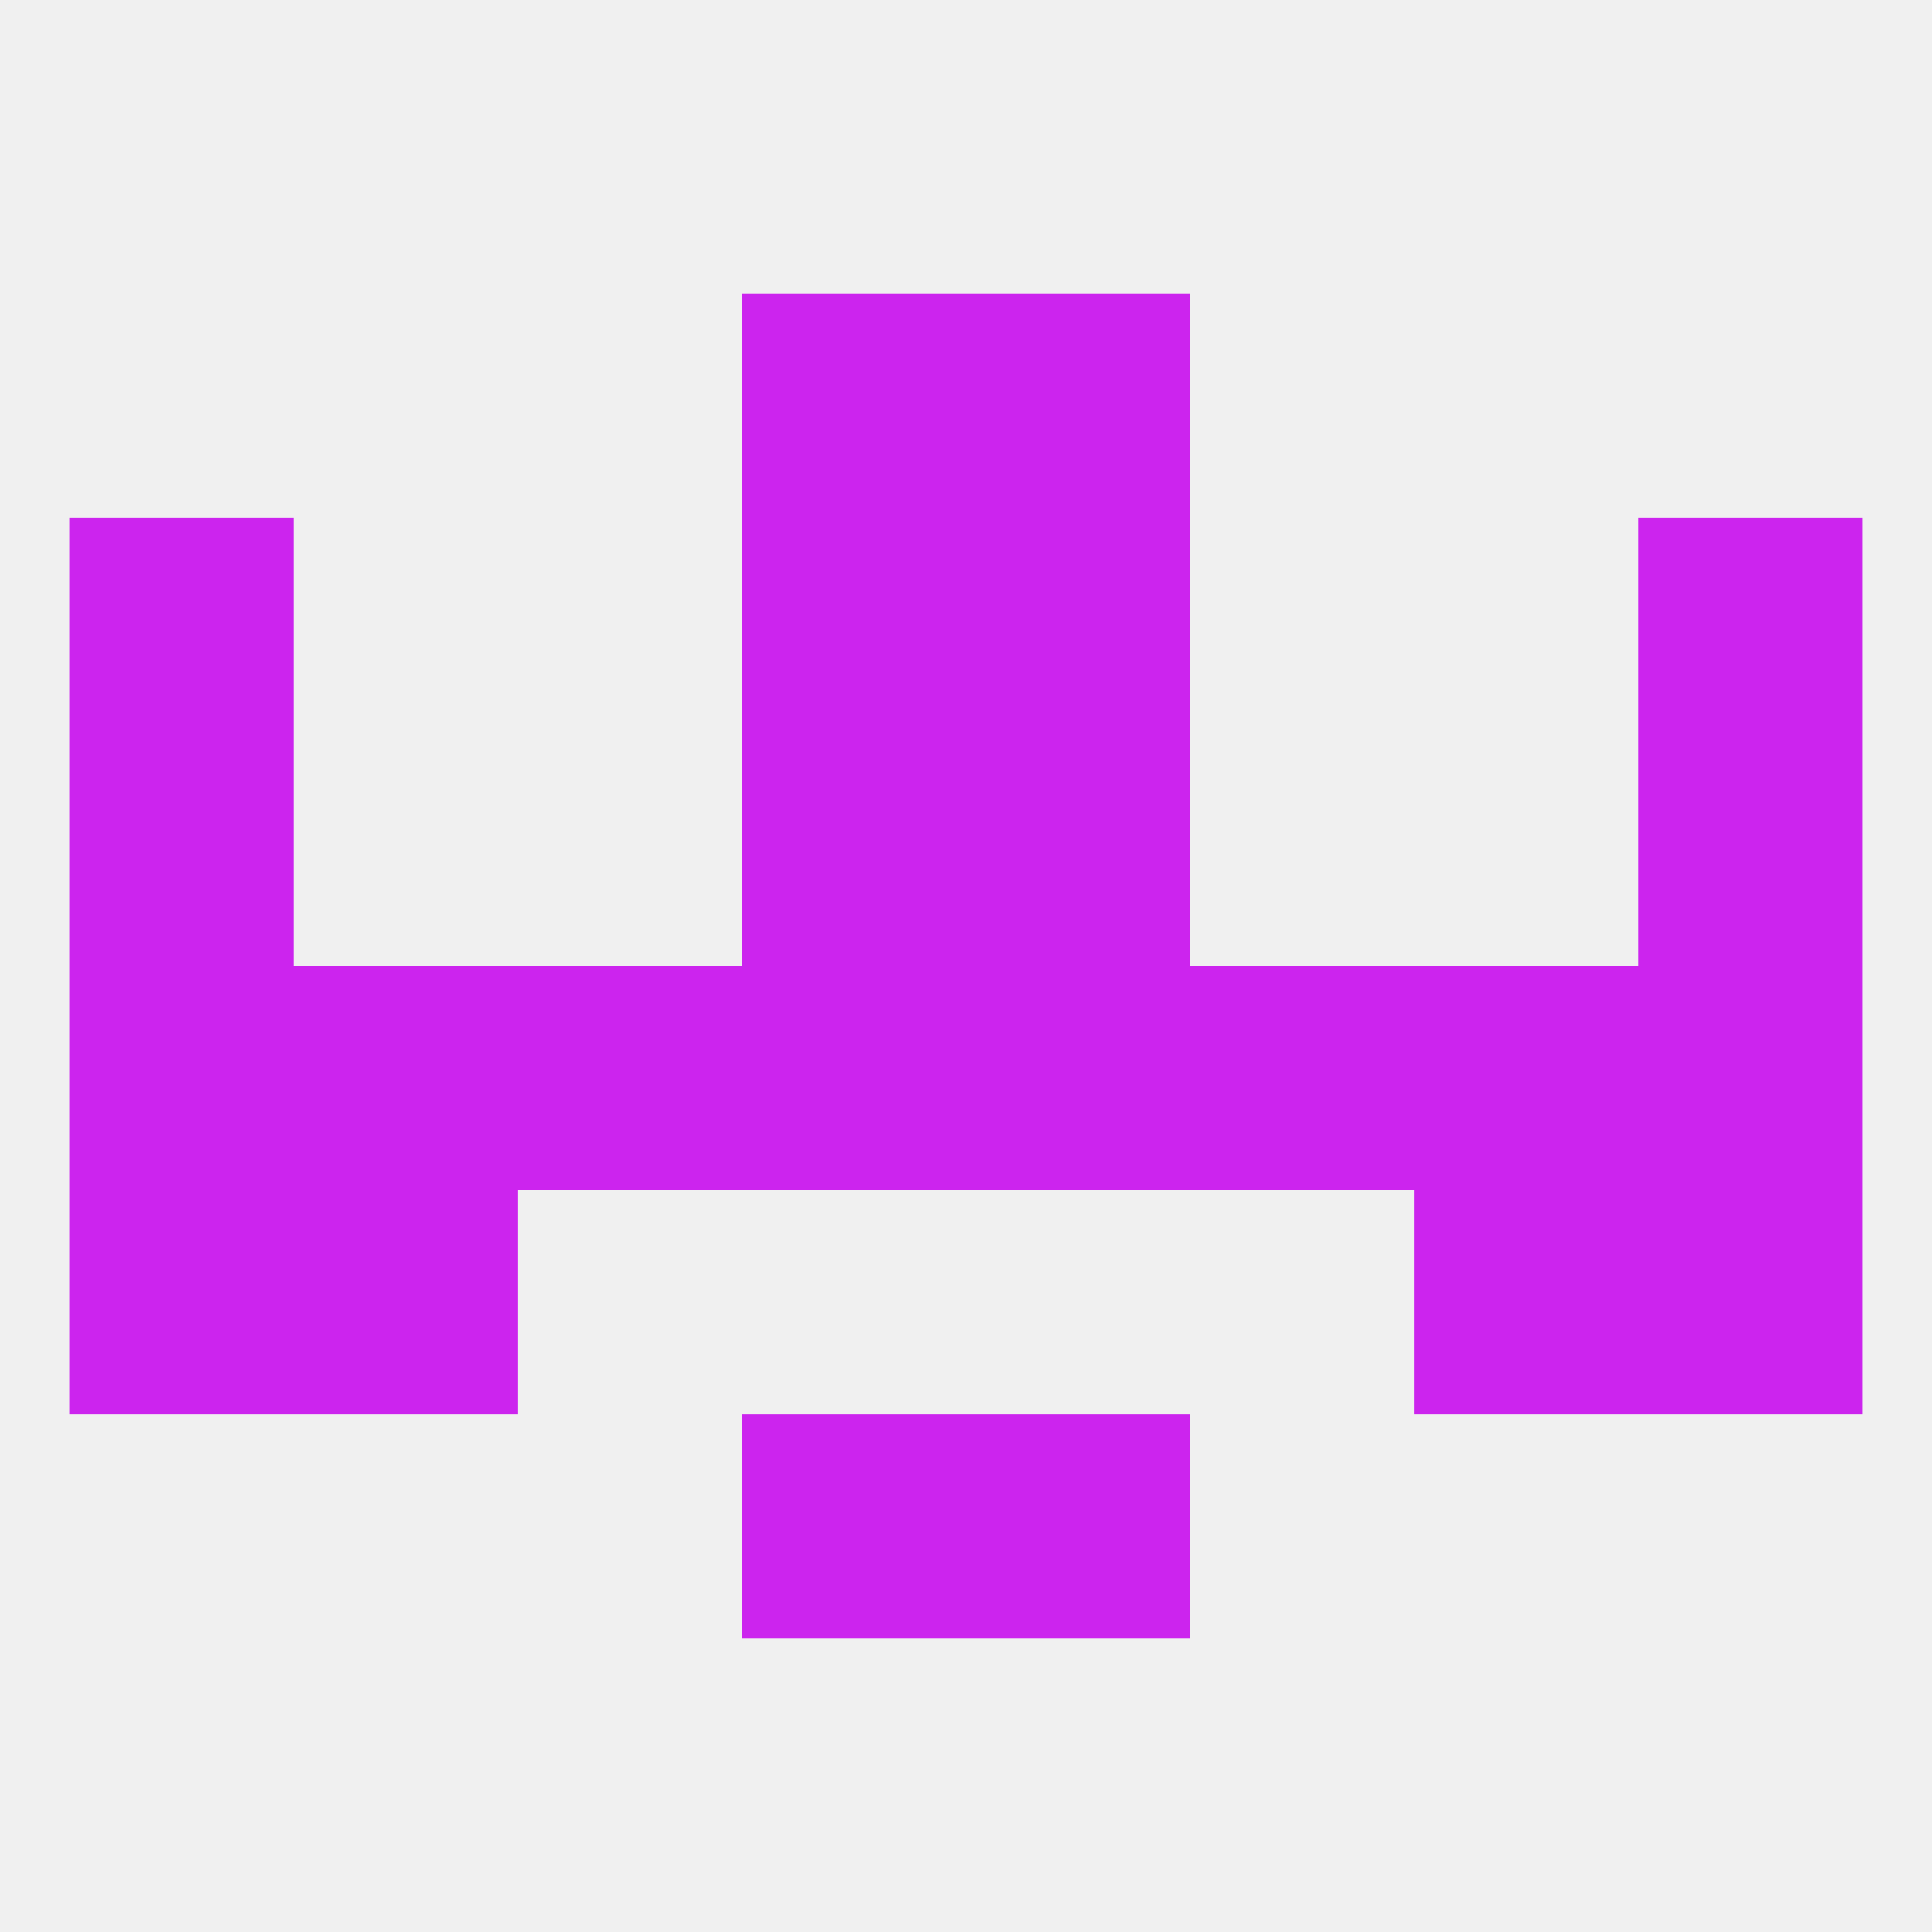
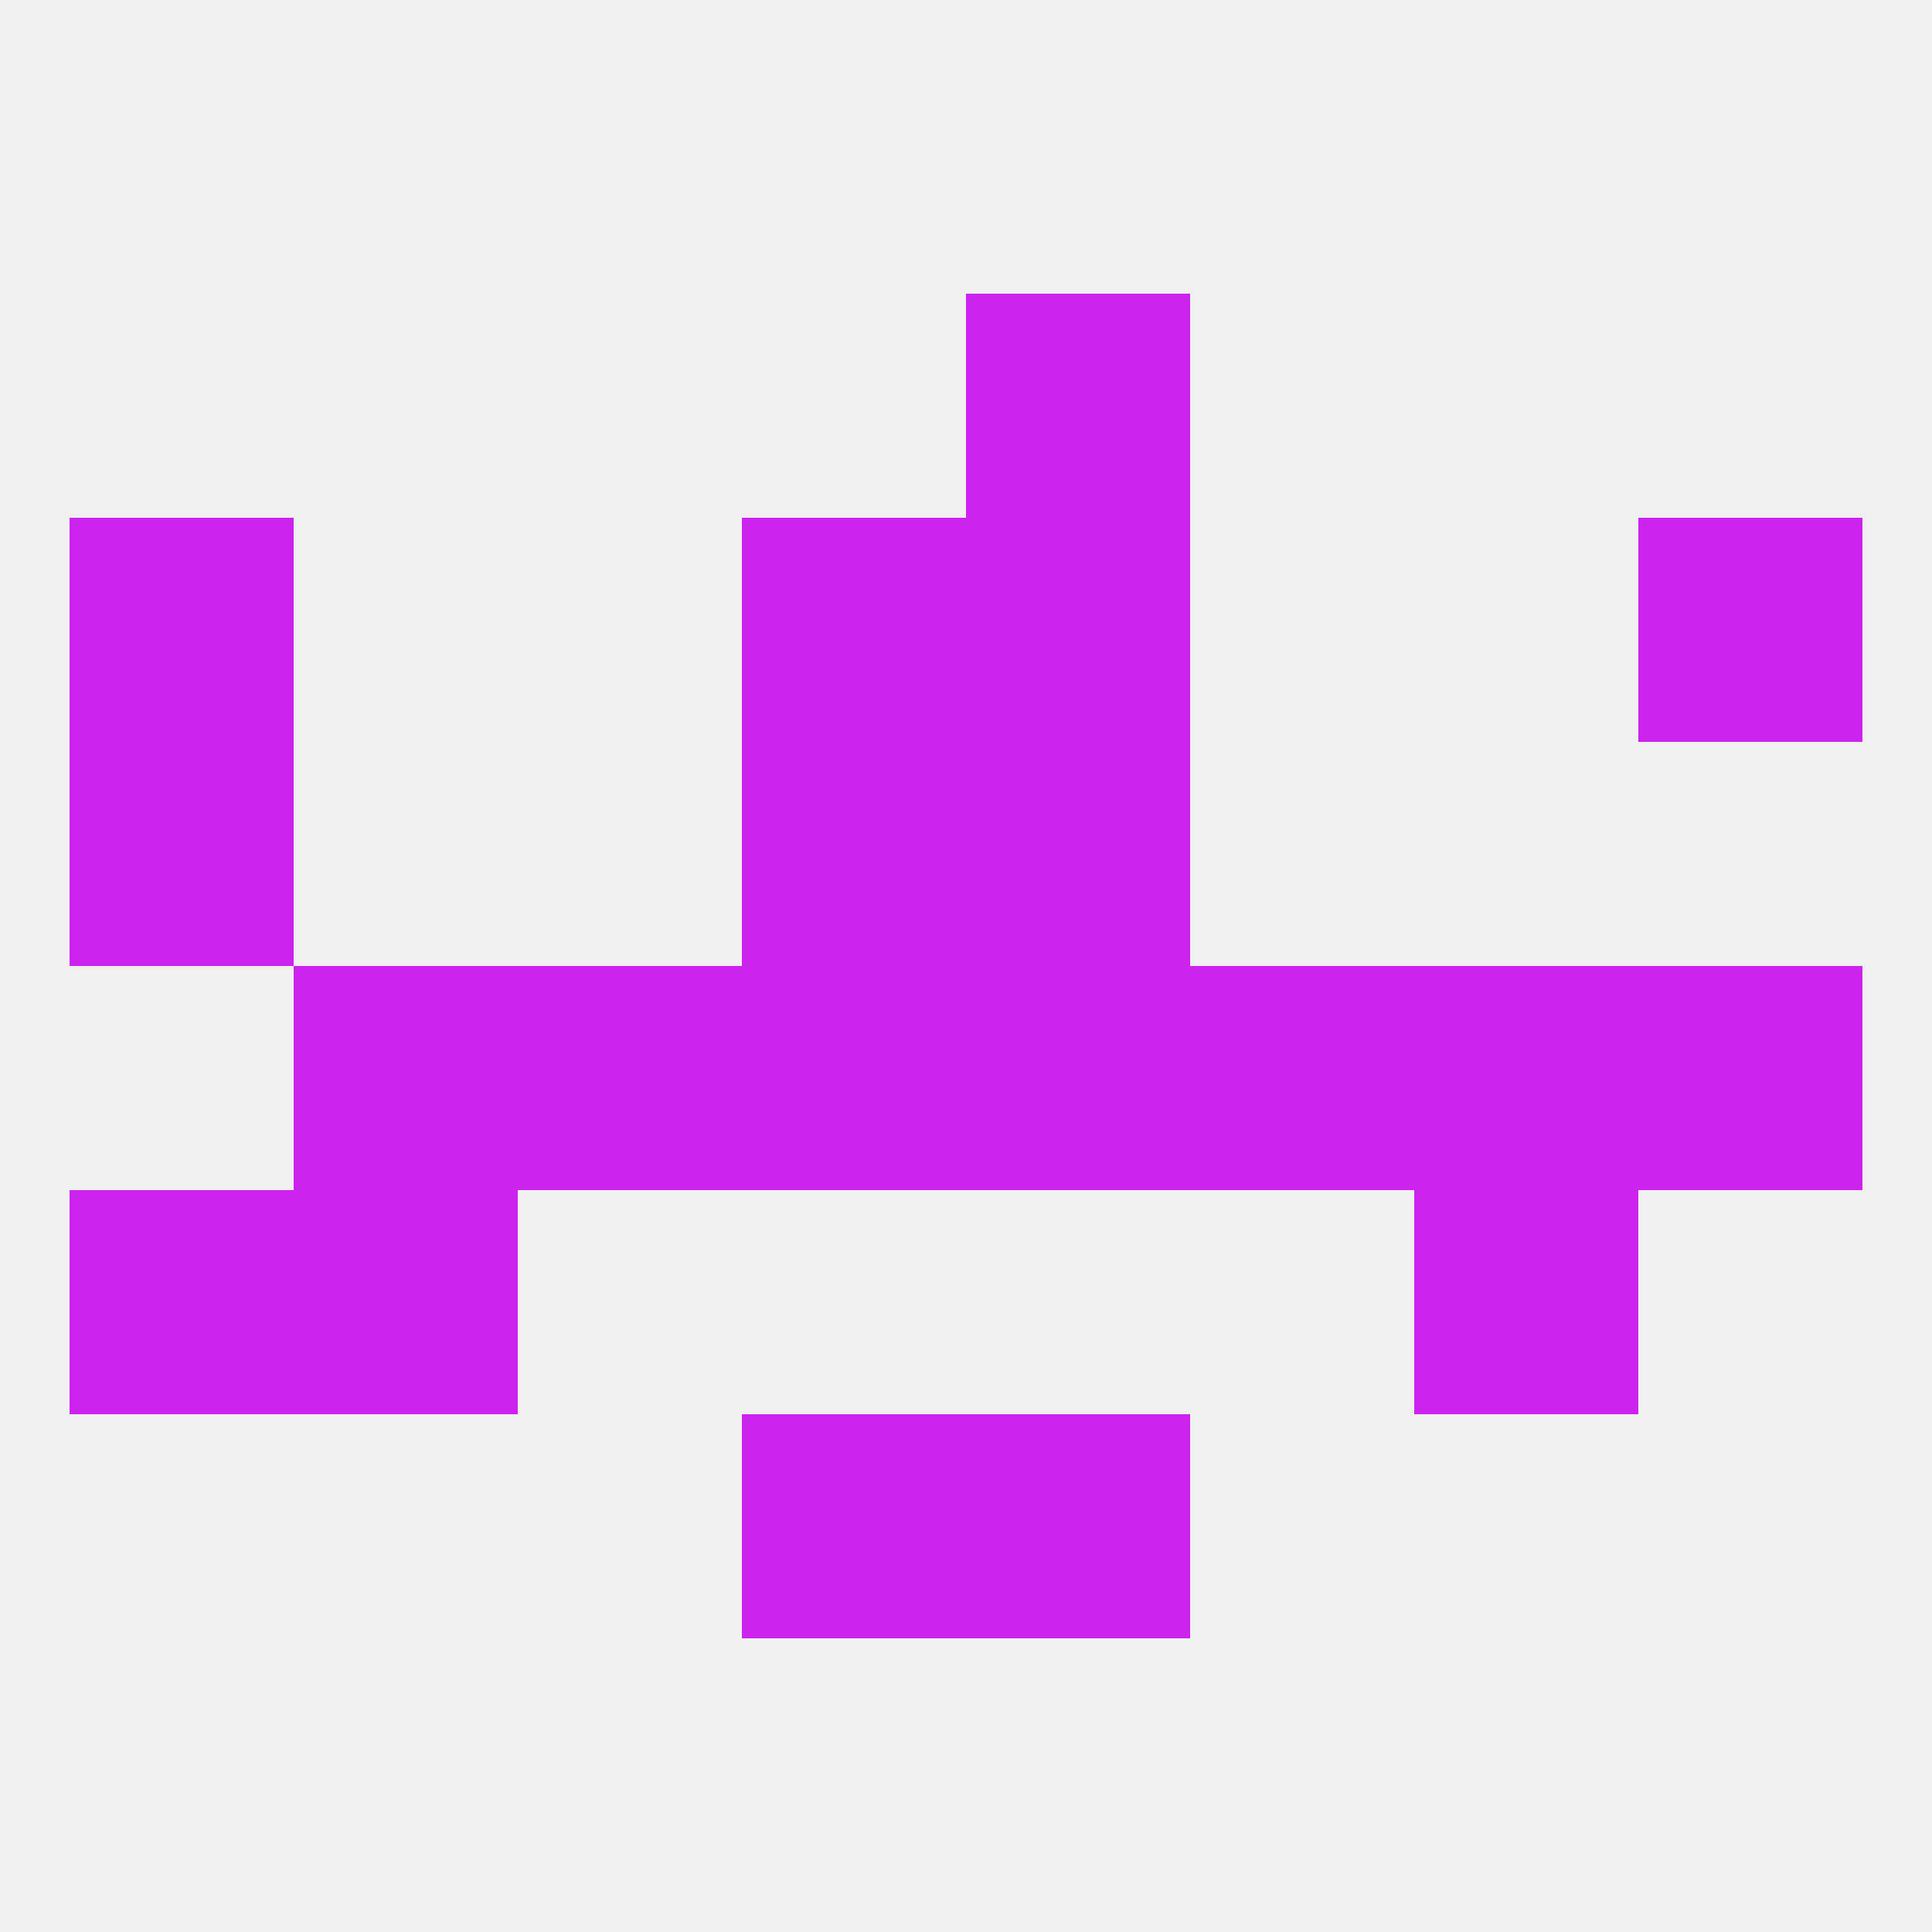
<svg xmlns="http://www.w3.org/2000/svg" version="1.1" baseprofile="full" width="250" height="250" viewBox="0 0 250 250">
  <rect width="100%" height="100%" fill="rgba(240,240,240,255)" />
  <rect x="183" y="154" width="29" height="29" fill="rgba(204,36,238,255)" />
  <rect x="9" y="154" width="29" height="29" fill="rgba(204,36,238,255)" />
-   <rect x="212" y="154" width="29" height="29" fill="rgba(204,36,238,255)" />
  <rect x="38" y="154" width="29" height="29" fill="rgba(204,36,238,255)" />
  <rect x="96" y="183" width="29" height="29" fill="rgba(204,36,238,255)" />
  <rect x="125" y="183" width="29" height="29" fill="rgba(204,36,238,255)" />
-   <rect x="212" y="96" width="29" height="29" fill="rgba(204,36,238,255)" />
  <rect x="96" y="96" width="29" height="29" fill="rgba(204,36,238,255)" />
  <rect x="125" y="96" width="29" height="29" fill="rgba(204,36,238,255)" />
  <rect x="9" y="96" width="29" height="29" fill="rgba(204,36,238,255)" />
  <rect x="96" y="67" width="29" height="29" fill="rgba(204,36,238,255)" />
  <rect x="125" y="67" width="29" height="29" fill="rgba(204,36,238,255)" />
  <rect x="9" y="67" width="29" height="29" fill="rgba(204,36,238,255)" />
  <rect x="212" y="67" width="29" height="29" fill="rgba(204,36,238,255)" />
-   <rect x="96" y="38" width="29" height="29" fill="rgba(204,36,238,255)" />
  <rect x="125" y="38" width="29" height="29" fill="rgba(204,36,238,255)" />
  <rect x="38" y="125" width="29" height="29" fill="rgba(204,36,238,255)" />
  <rect x="125" y="125" width="29" height="29" fill="rgba(204,36,238,255)" />
  <rect x="67" y="125" width="29" height="29" fill="rgba(204,36,238,255)" />
  <rect x="154" y="125" width="29" height="29" fill="rgba(204,36,238,255)" />
  <rect x="183" y="125" width="29" height="29" fill="rgba(204,36,238,255)" />
-   <rect x="9" y="125" width="29" height="29" fill="rgba(204,36,238,255)" />
  <rect x="212" y="125" width="29" height="29" fill="rgba(204,36,238,255)" />
  <rect x="96" y="125" width="29" height="29" fill="rgba(204,36,238,255)" />
</svg>